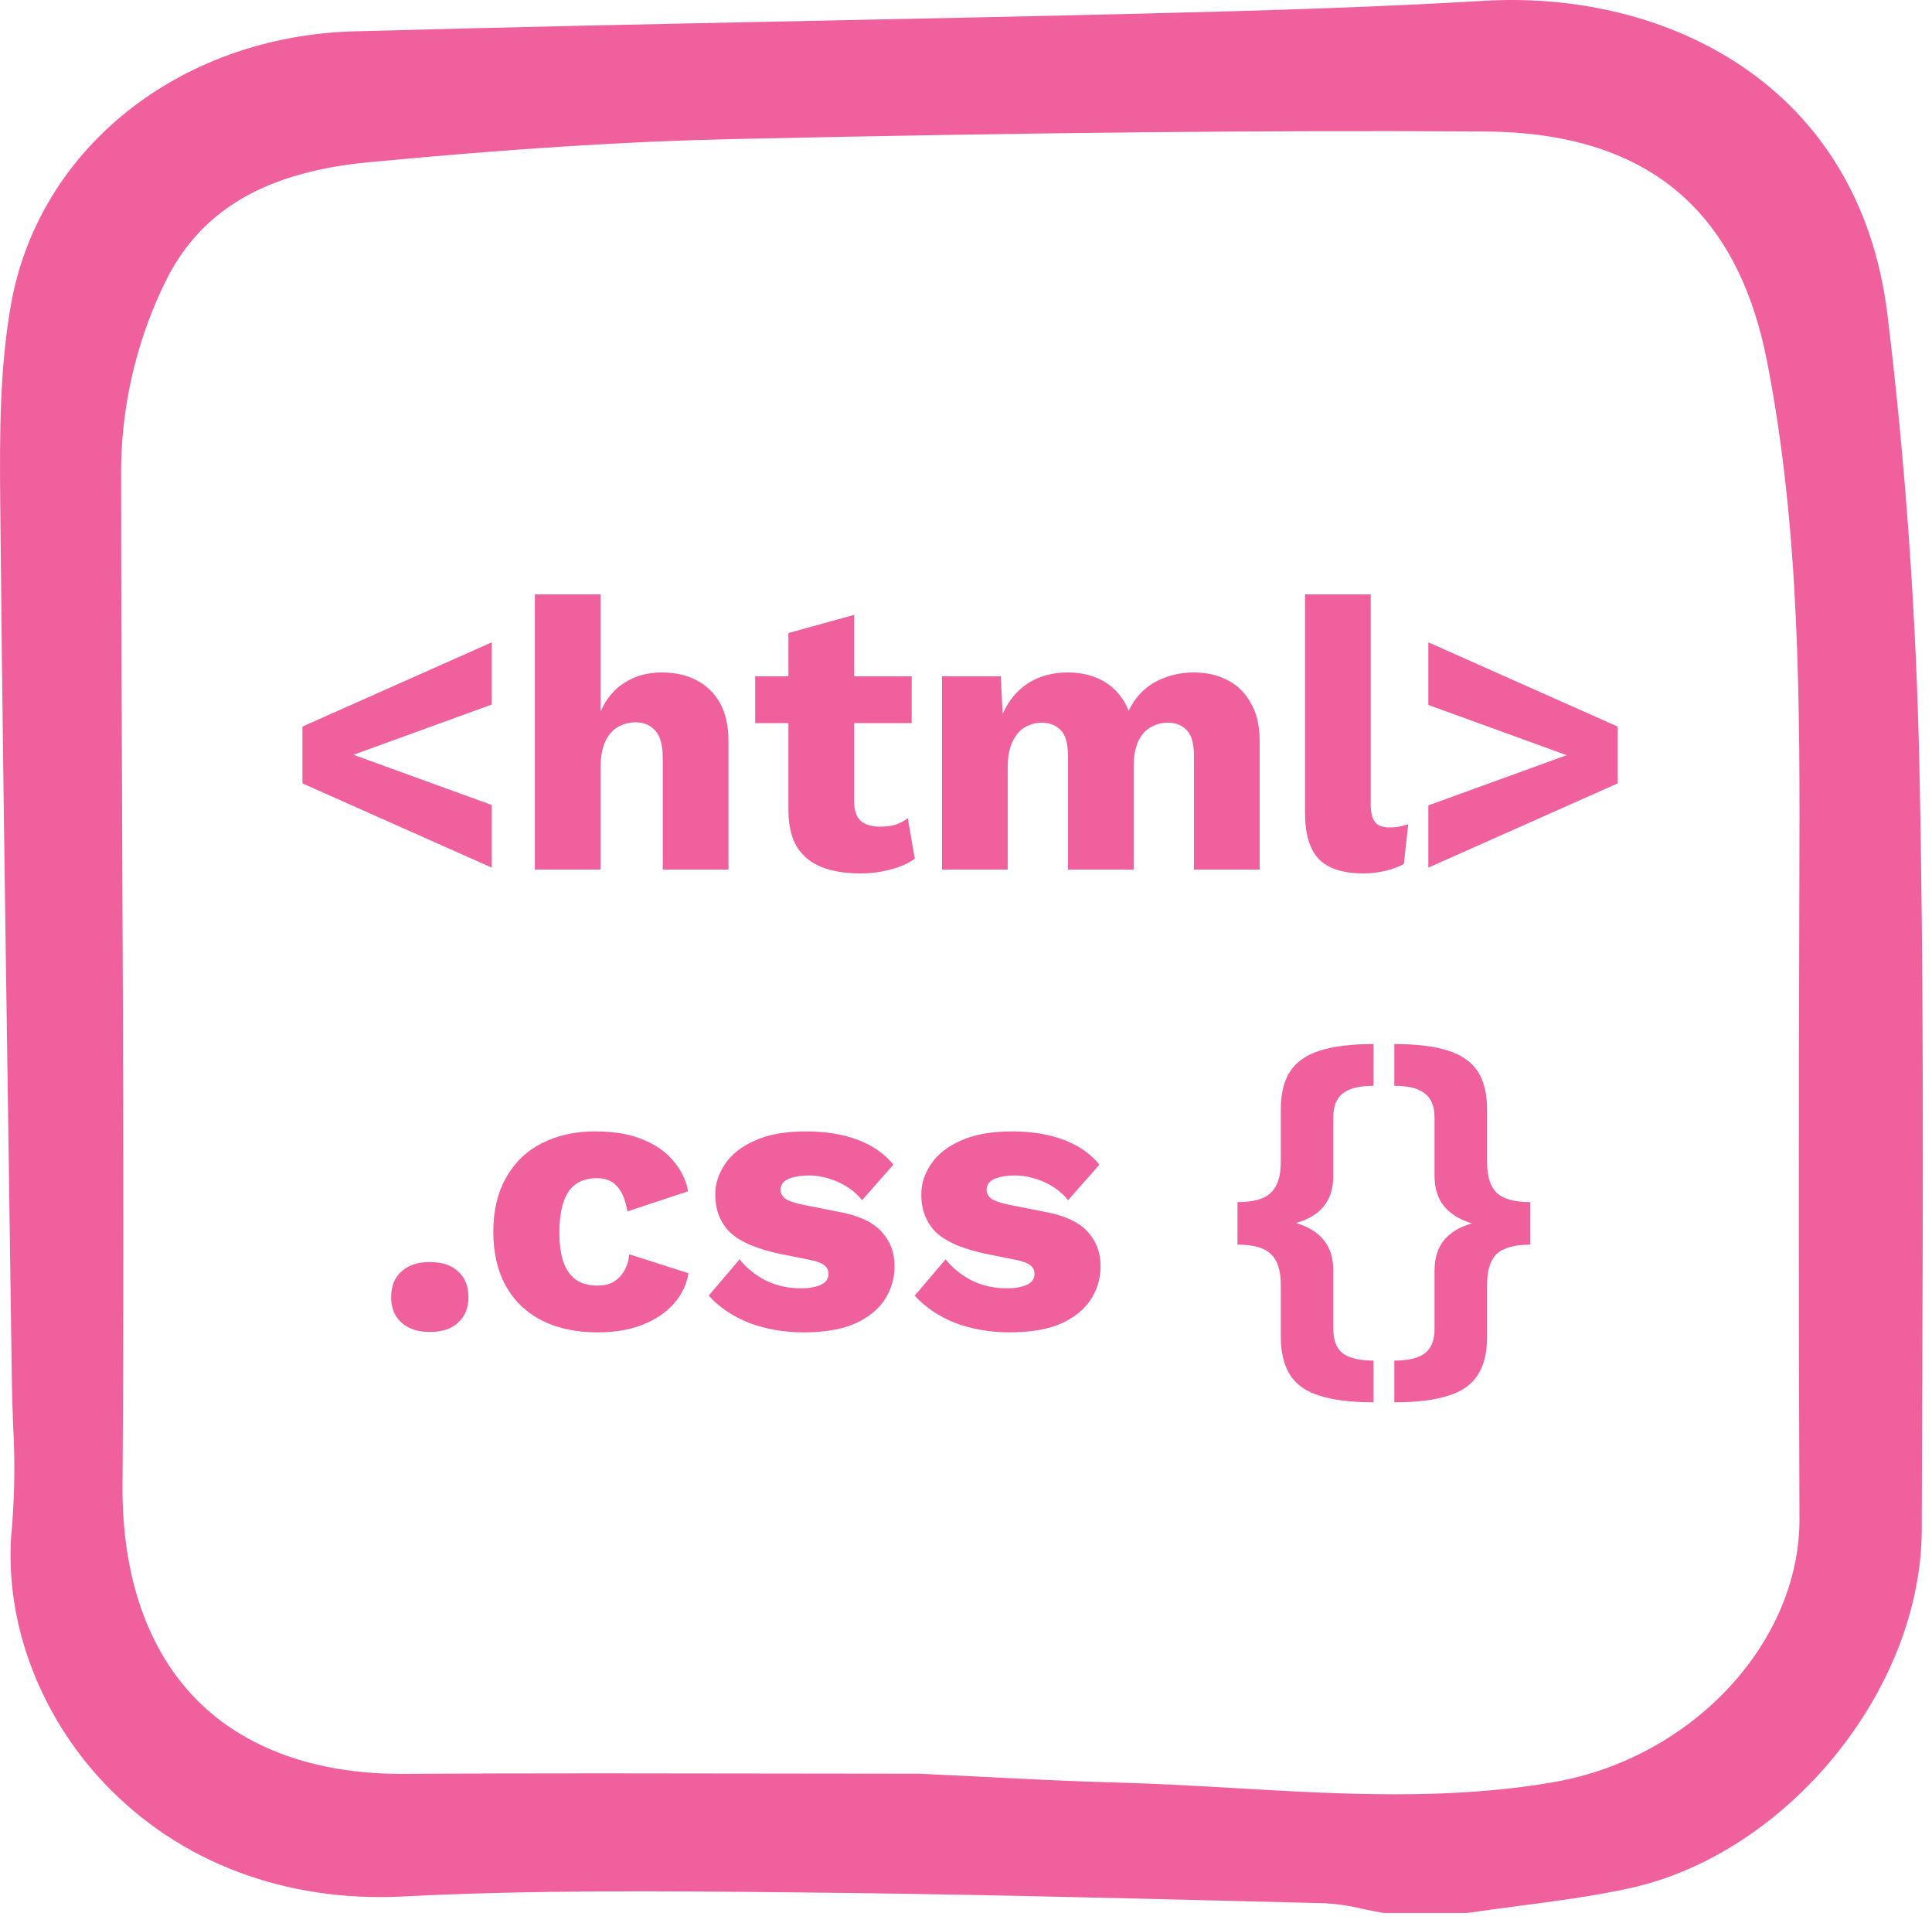
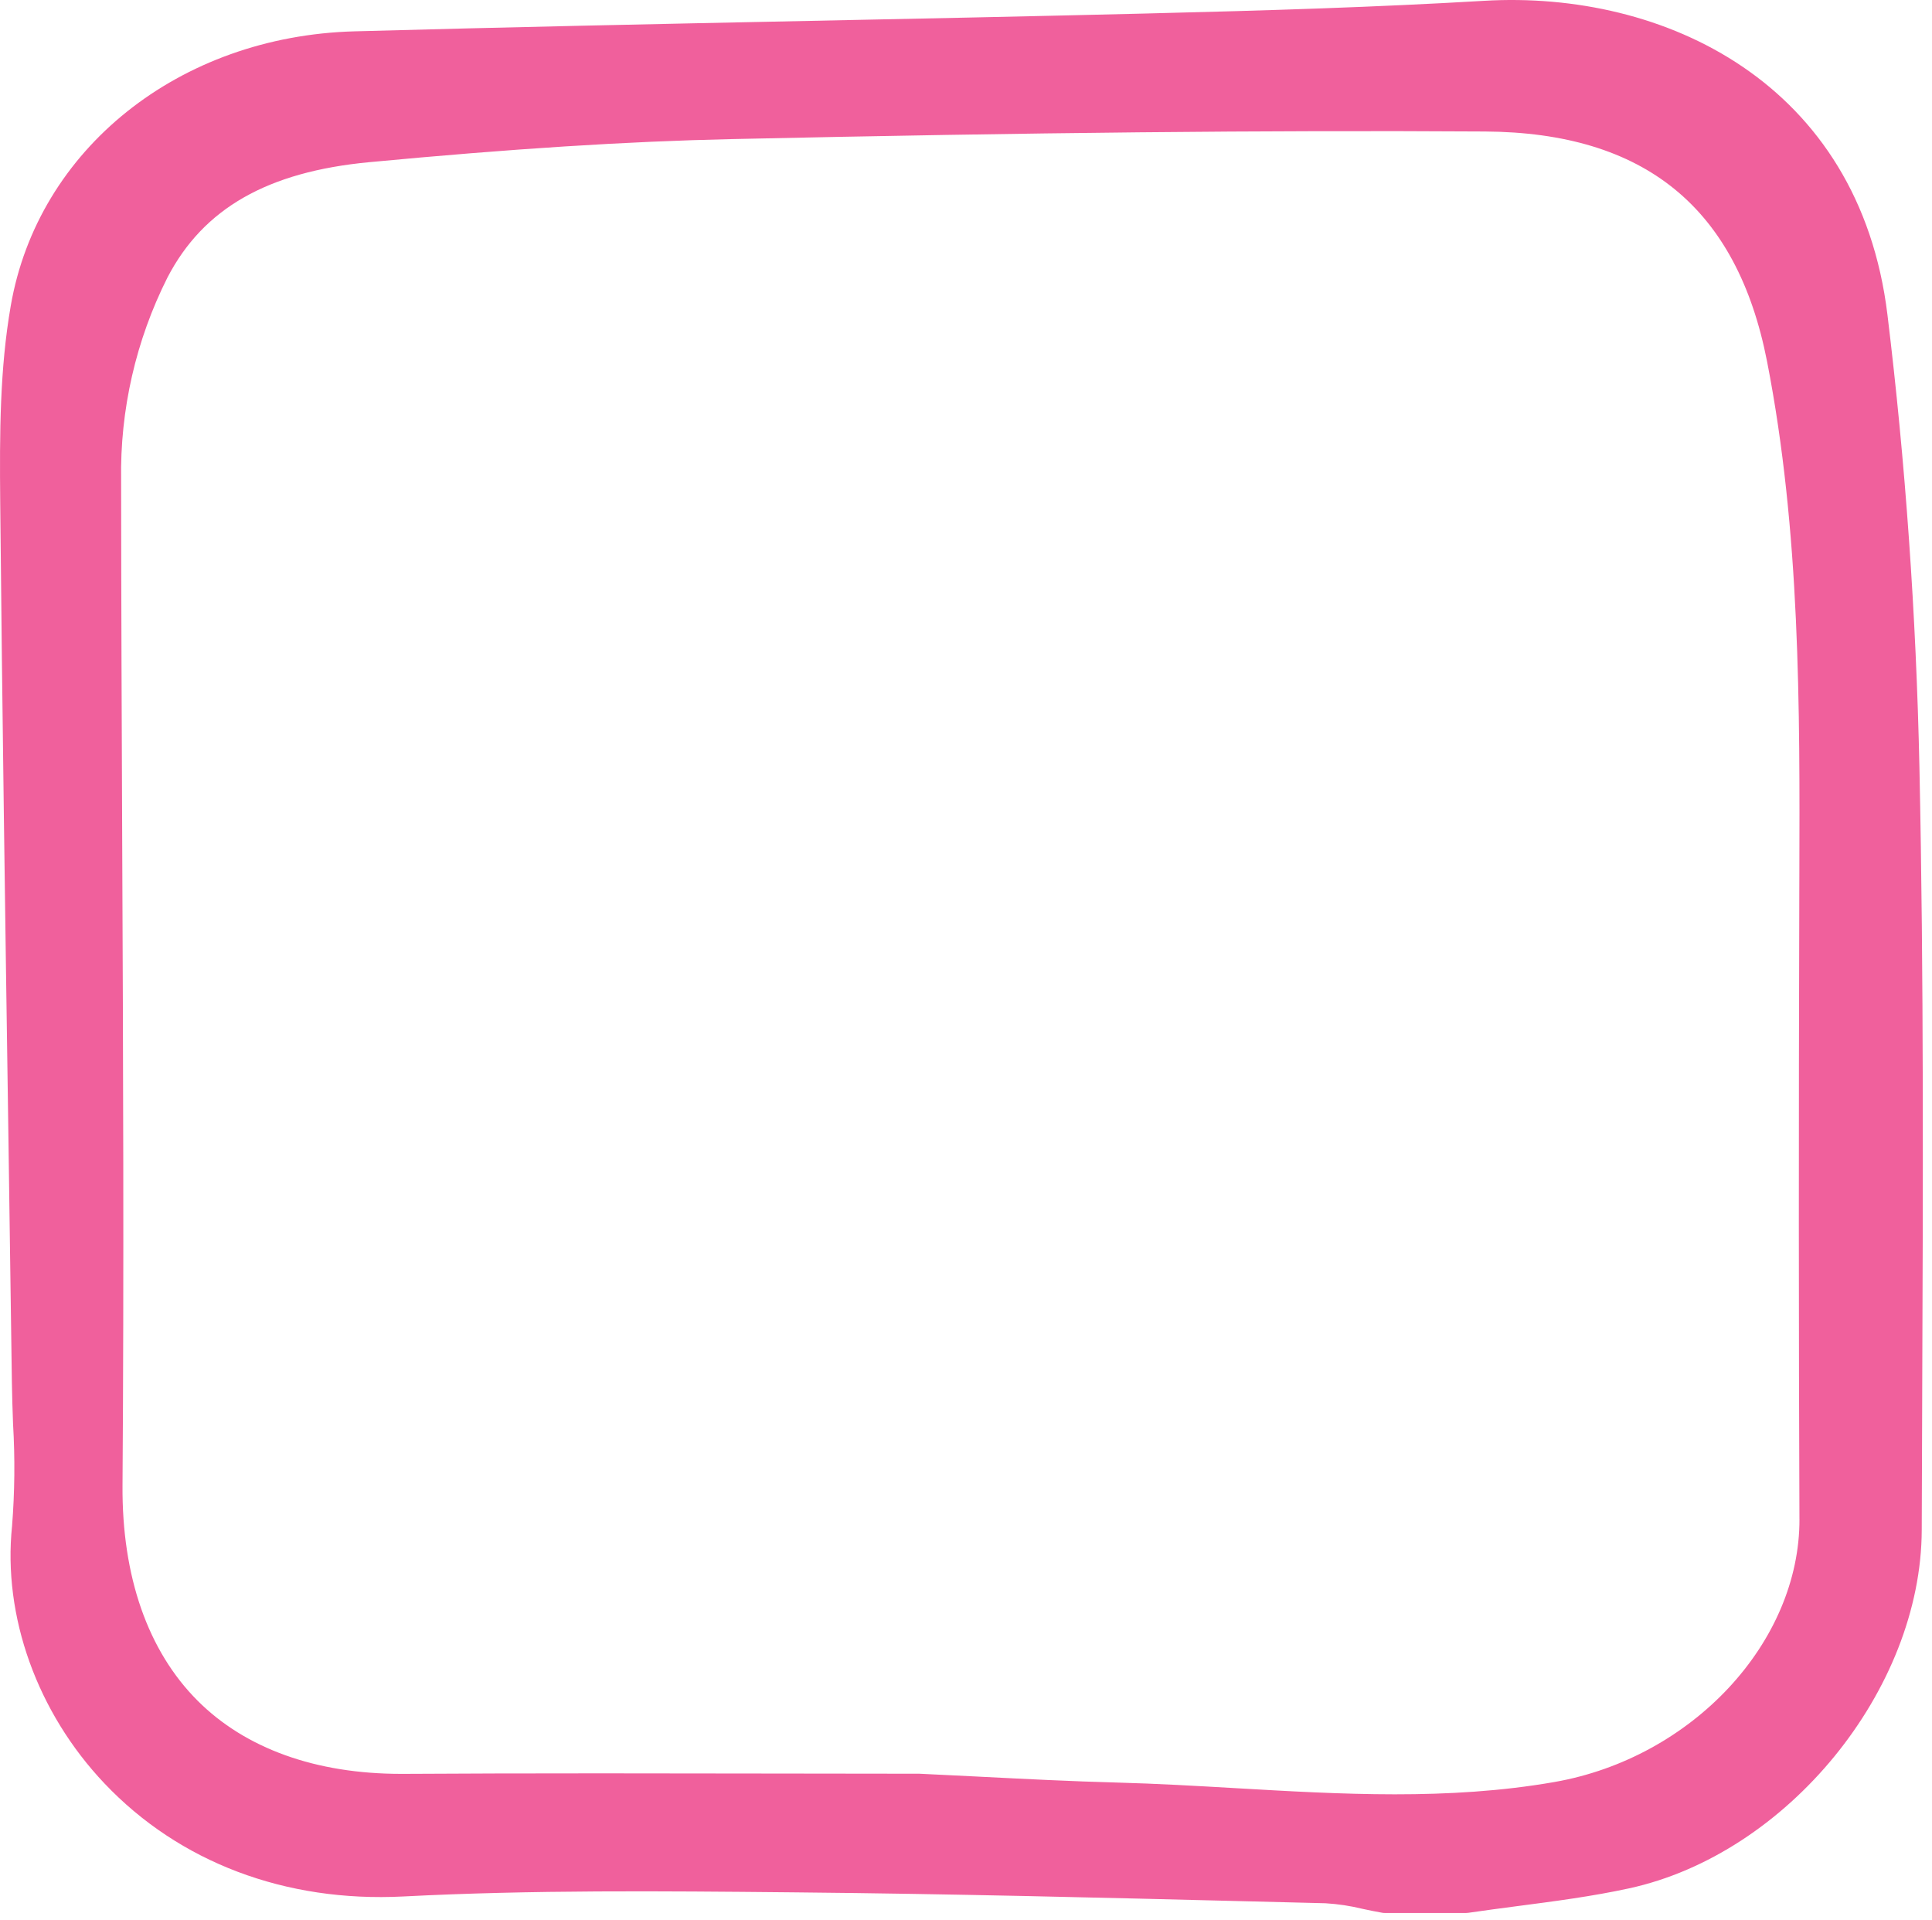
<svg xmlns="http://www.w3.org/2000/svg" width="160" height="159" viewBox="0 0 160 159" fill="none">
  <path d="M156.309 26.05C153.975 6.878 137.842 -0.817 122.894 0.068C114.024 0.589 105.239 0.866 94.777 1.122C85.299 1.355 75.579 1.554 67.004 1.73C54.7 1.983 41.976 2.246 29.341 2.595C14.836 2.997 3.14 12.34 0.891 25.317C-0.012 30.526 -0.038 35.782 0.018 41.619C0.181 58.664 0.43 75.887 0.674 92.544L0.7 94.347C0.796 101.048 0.891 107.749 0.984 114.45C0.999 115.579 1.039 116.711 1.079 117.842L1.083 117.933C1.248 120.737 1.22 123.549 0.999 126.349C0.219 133.826 3.081 141.799 8.657 147.674C14.855 154.205 23.638 157.526 33.397 157.028C44.045 156.477 54.907 156.582 65.411 156.683L66.172 156.691C78.637 156.81 91.313 157.127 103.589 157.435L109.778 157.59C110.82 157.653 111.855 157.809 112.868 158.059C113.4 158.172 113.931 158.283 114.461 158.375C114.537 158.388 114.615 158.395 114.691 158.395H121.408C121.474 158.394 121.54 158.39 121.605 158.38C122.947 158.184 124.296 158.005 125.64 157.829L125.741 157.816C128.755 157.422 131.871 157.017 134.909 156.357C148.012 153.51 159.113 139.92 159.15 126.681C159.159 123.562 159.17 120.442 159.183 117.322L159.188 115.755C159.254 98.654 159.326 80.97 158.959 63.557C158.69 50.894 157.799 38.272 156.309 26.05ZM149.024 125.759C149.064 135.984 140.145 145.558 128.719 147.553C119.964 149.083 111.015 148.563 102.359 148.062C99.146 147.876 95.824 147.683 92.522 147.596C88.775 147.497 84.957 147.303 81.245 147.115L80.917 147.098C79.319 147.017 77.721 146.937 76.135 146.864H76.061C72.022 146.864 67.983 146.86 63.944 146.849C59.255 146.841 54.492 146.833 49.709 146.833C43.419 146.833 38.247 146.847 33.429 146.876H33.217C26.151 146.876 20.322 144.78 16.36 140.813C12.241 136.689 10.092 130.528 10.146 122.996C10.274 105.286 10.197 87.356 10.122 70.016C10.08 60.116 10.037 49.879 10.031 39.764C9.933 33.939 11.25 28.177 13.871 22.973C16.843 17.258 22.151 14.225 30.576 13.429C42.398 12.313 51.937 11.705 60.596 11.517C85.595 10.969 104.833 10.776 122.974 10.888C136.206 10.97 143.849 17.195 146.339 29.922C149.096 44.026 149.057 58.524 149.015 72.551L149.011 73.74C148.955 93.634 148.959 110.162 149.022 125.759H149.024Z" fill="#F0609C" />
-   <path d="M40.727 71.84L25.047 64.864V60.16L40.727 53.184V58.336L29.271 62.496L40.727 66.656V71.84ZM44.296 72V49.216H49.736V58.912C50.205 57.845 50.877 57.045 51.752 56.512C52.626 55.957 53.64 55.68 54.792 55.68C55.901 55.68 56.861 55.893 57.672 56.32C58.504 56.747 59.154 57.376 59.624 58.208C60.093 59.04 60.328 60.085 60.328 61.344V72H54.888V62.848C54.888 61.696 54.674 60.907 54.248 60.48C53.842 60.032 53.298 59.808 52.616 59.808C52.104 59.808 51.624 59.936 51.176 60.192C50.728 60.448 50.376 60.853 50.12 61.408C49.864 61.963 49.736 62.688 49.736 63.584V72H44.296ZM70.734 50.912V66.304C70.734 67.072 70.915 67.627 71.278 67.968C71.662 68.288 72.184 68.448 72.846 68.448C73.358 68.448 73.795 68.395 74.158 68.288C74.542 68.16 74.883 67.979 75.182 67.744L75.758 71.104C75.224 71.488 74.552 71.787 73.742 72C72.931 72.213 72.099 72.32 71.246 72.32C70.03 72.32 68.974 72.149 68.078 71.808C67.203 71.467 66.52 70.923 66.03 70.176C65.56 69.429 65.315 68.437 65.294 67.2V52.416L70.734 50.912ZM75.502 56V59.872H62.542V56H75.502ZM78.014 72V56H82.879L83.038 59.104C83.55 57.973 84.265 57.12 85.183 56.544C86.121 55.968 87.198 55.68 88.415 55.68C89.609 55.68 90.644 55.947 91.519 56.48C92.393 57.013 93.044 57.803 93.471 58.848C93.812 58.144 94.249 57.557 94.782 57.088C95.337 56.619 95.966 56.267 96.671 56.032C97.374 55.797 98.1 55.68 98.847 55.68C99.913 55.68 100.852 55.893 101.663 56.32C102.473 56.725 103.113 57.355 103.583 58.208C104.073 59.04 104.319 60.085 104.319 61.344V72H98.879V62.592C98.879 61.568 98.676 60.853 98.27 60.448C97.886 60.043 97.364 59.84 96.703 59.84C96.169 59.84 95.678 59.979 95.231 60.256C94.804 60.512 94.473 60.907 94.239 61.44C94.004 61.973 93.886 62.645 93.886 63.456V72H88.447V62.592C88.447 61.568 88.244 60.853 87.838 60.448C87.433 60.043 86.91 59.84 86.27 59.84C85.78 59.84 85.311 59.968 84.862 60.224C84.436 60.48 84.094 60.885 83.838 61.44C83.582 61.973 83.454 62.677 83.454 63.552V72H78.014ZM113.516 49.216V66.56C113.516 67.264 113.633 67.765 113.868 68.064C114.102 68.363 114.497 68.512 115.052 68.512C115.372 68.512 115.638 68.491 115.852 68.448C116.065 68.405 116.321 68.341 116.62 68.256L116.268 71.52C115.884 71.755 115.382 71.947 114.764 72.096C114.145 72.245 113.537 72.32 112.94 72.32C111.233 72.32 109.996 71.925 109.228 71.136C108.46 70.347 108.076 69.056 108.076 67.264V49.216H113.516ZM118.288 53.184L133.968 60.16V64.864L118.288 71.84V66.688L129.744 62.528L118.288 58.368V53.184ZM35.593 104.496C36.596 104.496 37.374 104.752 37.929 105.264C38.505 105.776 38.793 106.491 38.793 107.408C38.793 108.304 38.505 109.008 37.929 109.52C37.374 110.032 36.596 110.288 35.593 110.288C34.612 110.288 33.833 110.032 33.257 109.52C32.681 109.008 32.393 108.304 32.393 107.408C32.393 106.491 32.681 105.776 33.257 105.264C33.833 104.752 34.612 104.496 35.593 104.496ZM49.27 93.68C50.892 93.68 52.236 93.915 53.302 94.384C54.39 94.832 55.233 95.44 55.83 96.208C56.449 96.955 56.833 97.765 56.982 98.64L51.958 100.304C51.809 99.387 51.532 98.704 51.126 98.256C50.742 97.787 50.177 97.552 49.43 97.552C48.748 97.552 48.172 97.712 47.702 98.032C47.254 98.331 46.913 98.821 46.678 99.504C46.444 100.165 46.326 101.019 46.326 102.064C46.326 103.109 46.454 103.963 46.71 104.624C46.966 105.264 47.329 105.733 47.798 106.032C48.268 106.309 48.822 106.448 49.462 106.448C49.996 106.448 50.433 106.352 50.774 106.16C51.137 105.947 51.436 105.648 51.67 105.264C51.905 104.88 52.054 104.411 52.118 103.856L57.014 105.424C56.865 106.363 56.46 107.205 55.798 107.952C55.158 108.677 54.305 109.253 53.238 109.68C52.172 110.107 50.924 110.32 49.494 110.32C47.745 110.32 46.22 110 44.918 109.36C43.617 108.699 42.614 107.749 41.91 106.512C41.206 105.253 40.854 103.749 40.854 102C40.854 100.251 41.206 98.757 41.91 97.52C42.614 96.261 43.596 95.312 44.854 94.672C46.134 94.011 47.606 93.68 49.27 93.68ZM66.563 110.32C64.963 110.32 63.469 110.064 62.083 109.552C60.717 109.019 59.587 108.261 58.691 107.28L61.251 104.272C61.784 104.955 62.488 105.531 63.363 106C64.259 106.448 65.251 106.672 66.339 106.672C67 106.672 67.544 106.576 67.971 106.384C68.397 106.192 68.611 105.893 68.611 105.488C68.611 105.189 68.504 104.955 68.291 104.784C68.077 104.592 67.651 104.432 67.011 104.304L64.771 103.856C62.765 103.451 61.336 102.853 60.483 102.064C59.651 101.253 59.235 100.197 59.235 98.896C59.235 98.021 59.501 97.189 60.035 96.4C60.568 95.589 61.389 94.939 62.499 94.448C63.608 93.936 65.027 93.68 66.755 93.68C68.376 93.68 69.805 93.915 71.043 94.384C72.28 94.853 73.261 95.536 73.987 96.432L71.395 99.376C70.883 98.736 70.221 98.235 69.411 97.872C68.6 97.509 67.789 97.328 66.979 97.328C66.467 97.328 66.029 97.381 65.667 97.488C65.325 97.573 65.069 97.701 64.899 97.872C64.728 98.043 64.643 98.256 64.643 98.512C64.643 98.789 64.771 99.035 65.027 99.248C65.304 99.44 65.805 99.611 66.531 99.76L69.443 100.336C71.085 100.635 72.269 101.179 72.995 101.968C73.72 102.757 74.083 103.707 74.083 104.816C74.083 105.861 73.805 106.8 73.251 107.632C72.696 108.464 71.864 109.125 70.755 109.616C69.645 110.085 68.248 110.32 66.563 110.32ZM83.625 110.32C82.025 110.32 80.532 110.064 79.145 109.552C77.78 109.019 76.649 108.261 75.753 107.28L78.313 104.272C78.847 104.955 79.55 105.531 80.425 106C81.321 106.448 82.313 106.672 83.401 106.672C84.062 106.672 84.606 106.576 85.033 106.384C85.46 106.192 85.673 105.893 85.673 105.488C85.673 105.189 85.567 104.955 85.353 104.784C85.14 104.592 84.713 104.432 84.073 104.304L81.833 103.856C79.828 103.451 78.398 102.853 77.545 102.064C76.713 101.253 76.297 100.197 76.297 98.896C76.297 98.021 76.564 97.189 77.097 96.4C77.63 95.589 78.452 94.939 79.561 94.448C80.671 93.936 82.089 93.68 83.817 93.68C85.439 93.68 86.868 93.915 88.105 94.384C89.343 94.853 90.324 95.536 91.049 96.432L88.457 99.376C87.945 98.736 87.284 98.235 86.473 97.872C85.662 97.509 84.852 97.328 84.041 97.328C83.529 97.328 83.092 97.381 82.729 97.488C82.388 97.573 82.132 97.701 81.961 97.872C81.79 98.043 81.705 98.256 81.705 98.512C81.705 98.789 81.833 99.035 82.089 99.248C82.367 99.44 82.868 99.611 83.593 99.76L86.505 100.336C88.148 100.635 89.332 101.179 90.057 101.968C90.782 102.757 91.145 103.707 91.145 104.816C91.145 105.861 90.868 106.8 90.313 107.632C89.758 108.464 88.927 109.125 87.817 109.616C86.708 110.085 85.311 110.32 83.625 110.32ZM113.748 116.112C111.913 116.112 110.431 115.931 109.3 115.568C108.169 115.227 107.348 114.651 106.836 113.84C106.324 113.029 106.068 111.973 106.068 110.672V106.384C106.068 105.189 105.791 104.336 105.236 103.824C104.703 103.312 103.785 103.056 102.484 103.056V99.536C103.785 99.536 104.703 99.28 105.236 98.768C105.791 98.256 106.068 97.403 106.068 96.208V91.888C106.068 90.565 106.324 89.509 106.836 88.72C107.348 87.931 108.169 87.355 109.3 86.992C110.431 86.629 111.913 86.448 113.748 86.448V89.904C112.575 89.904 111.721 90.117 111.188 90.544C110.676 90.949 110.42 91.6 110.42 92.496V97.328C110.42 98.395 110.153 99.248 109.62 99.888C109.108 100.528 108.34 100.987 107.316 101.264C108.34 101.563 109.108 102.032 109.62 102.672C110.153 103.312 110.42 104.165 110.42 105.232V110.032C110.42 110.971 110.676 111.643 111.188 112.048C111.721 112.453 112.575 112.656 113.748 112.656V116.112ZM115.473 86.448C117.308 86.448 118.791 86.629 119.921 86.992C121.052 87.355 121.873 87.931 122.385 88.72C122.897 89.509 123.153 90.565 123.153 91.888V96.208C123.153 97.403 123.42 98.256 123.953 98.768C124.508 99.28 125.436 99.536 126.737 99.536V103.056C125.436 103.056 124.508 103.312 123.953 103.824C123.42 104.336 123.153 105.189 123.153 106.384V110.704C123.153 112.005 122.897 113.051 122.385 113.84C121.873 114.651 121.052 115.227 119.921 115.568C118.791 115.931 117.308 116.112 115.473 116.112V112.656C116.647 112.656 117.489 112.453 118.001 112.048C118.535 111.643 118.801 110.981 118.801 110.064V105.232C118.801 104.165 119.068 103.312 119.601 102.672C120.135 102.032 120.903 101.573 121.905 101.296C120.903 100.997 120.135 100.528 119.601 99.888C119.068 99.248 118.801 98.395 118.801 97.328V92.528C118.801 91.611 118.535 90.949 118.001 90.544C117.489 90.117 116.647 89.904 115.473 89.904V86.448Z" fill="#F0609C" />
</svg>